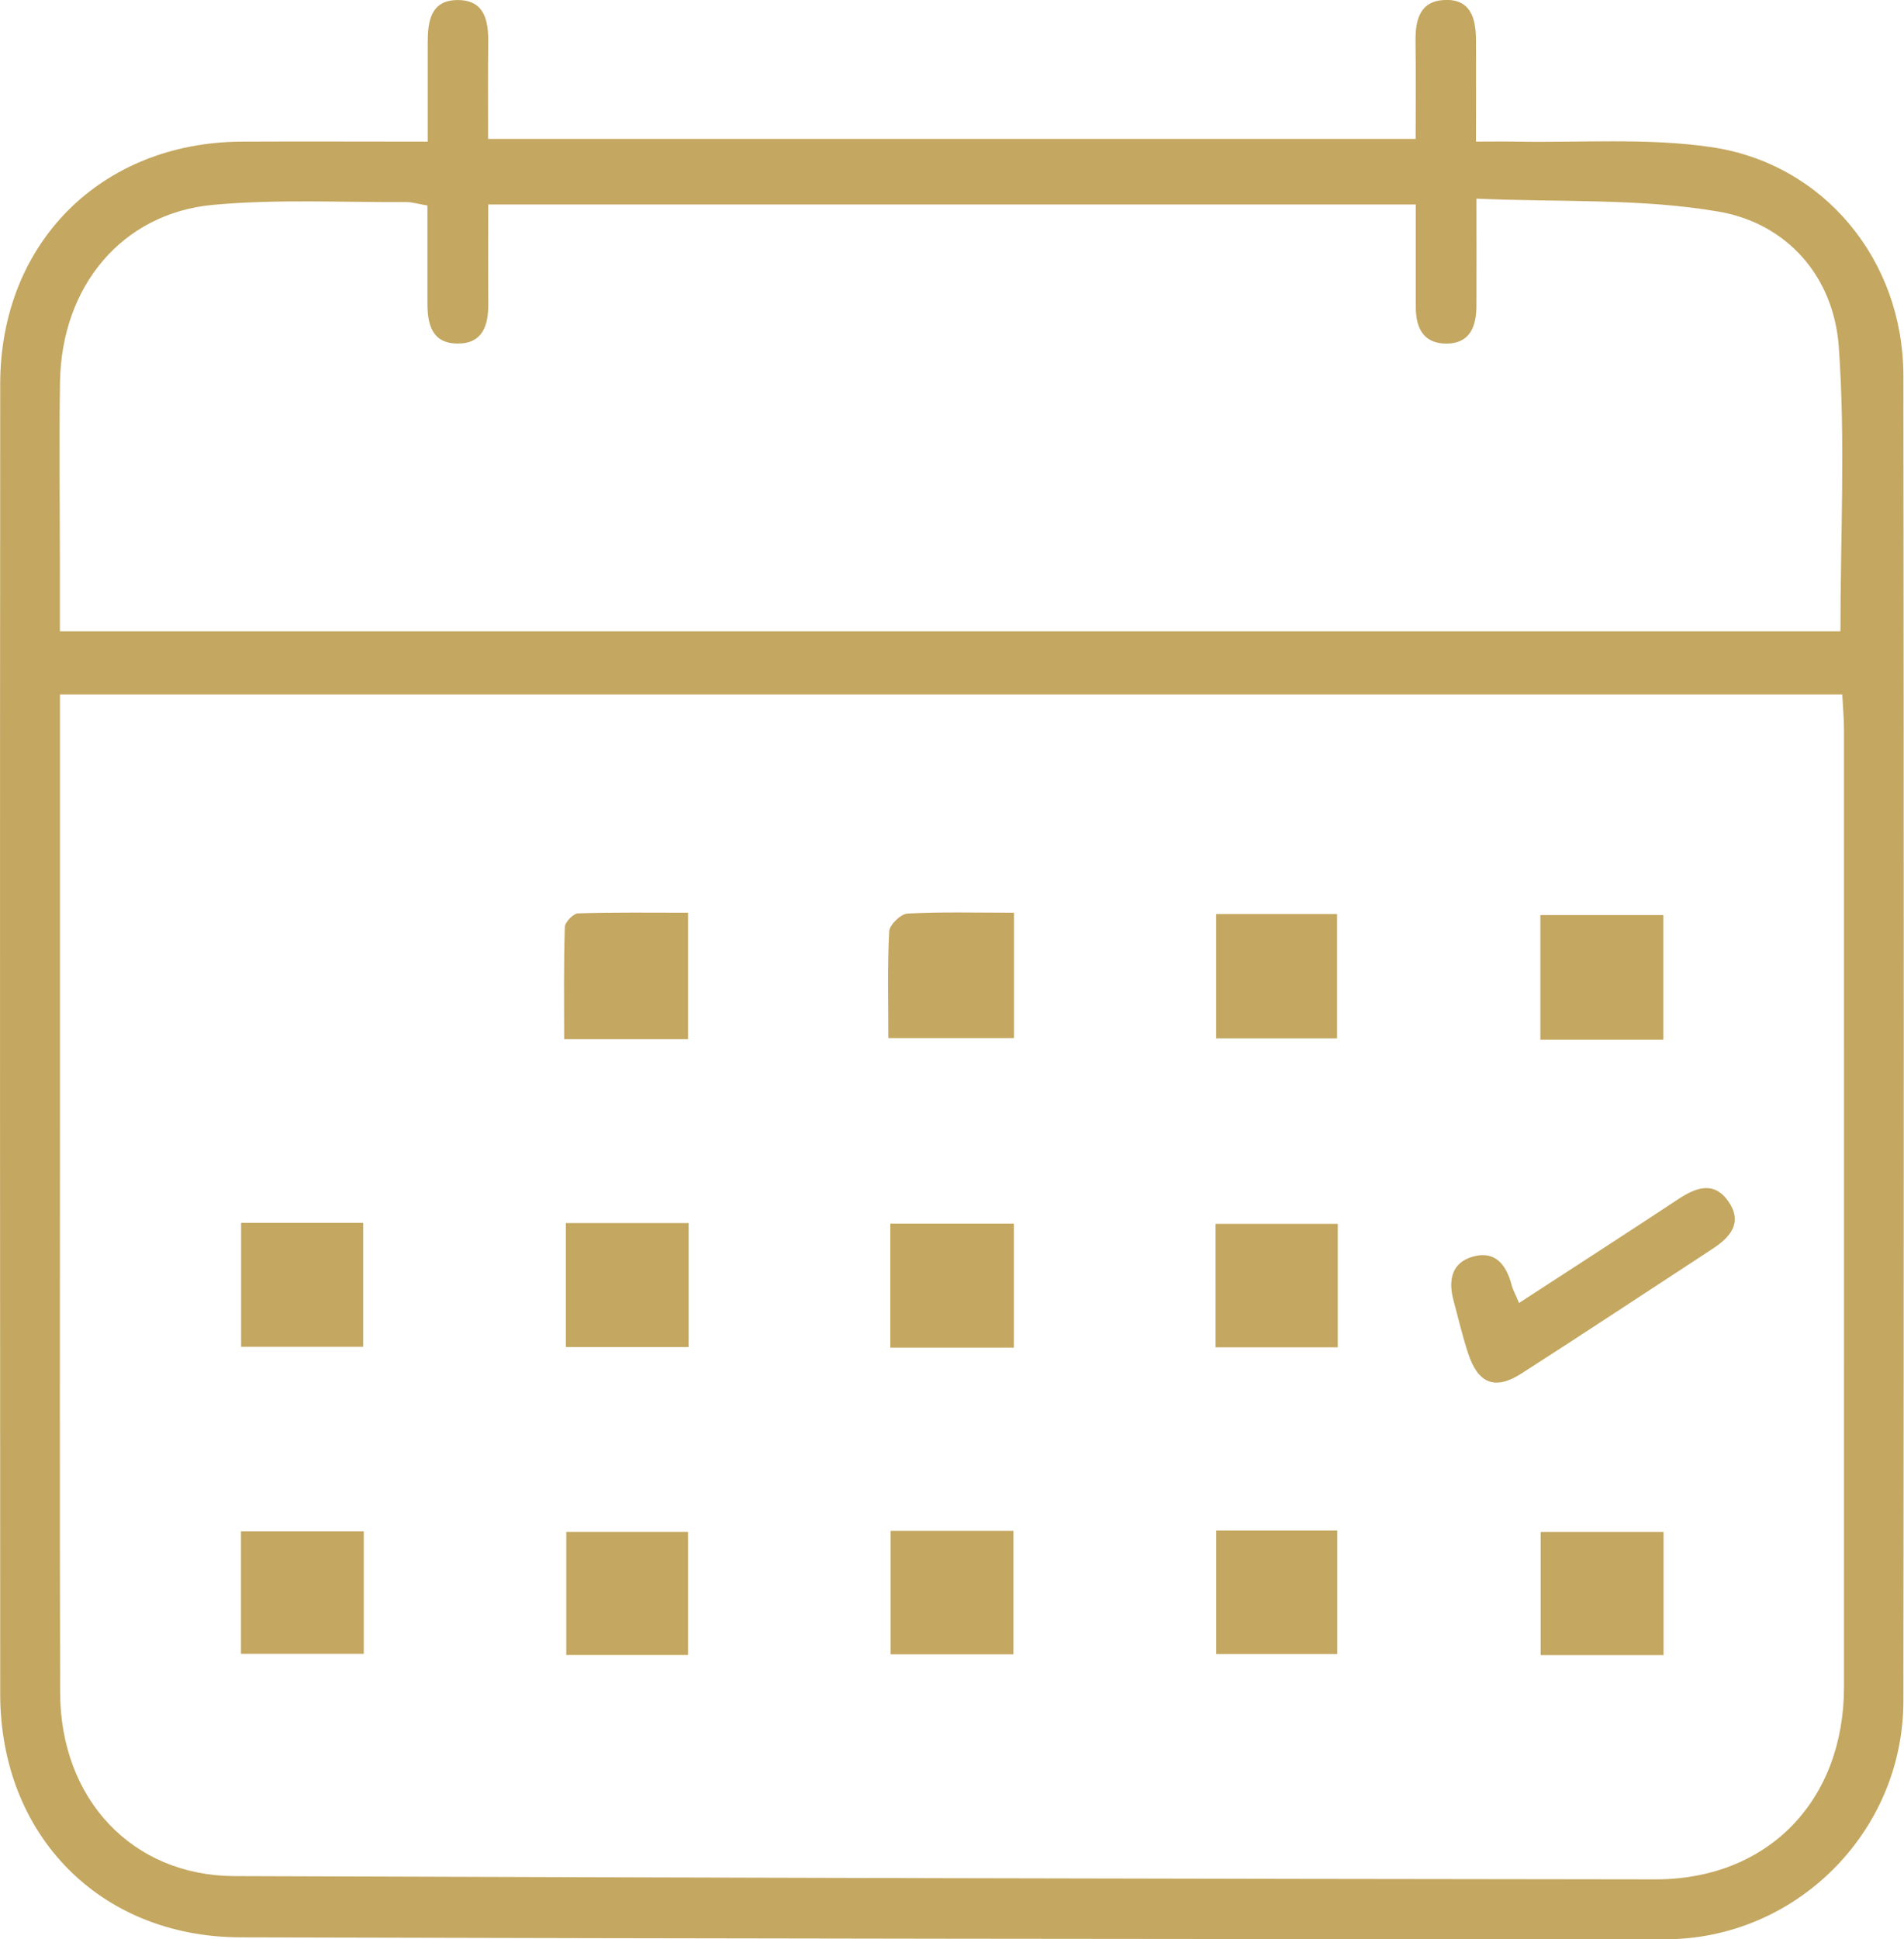
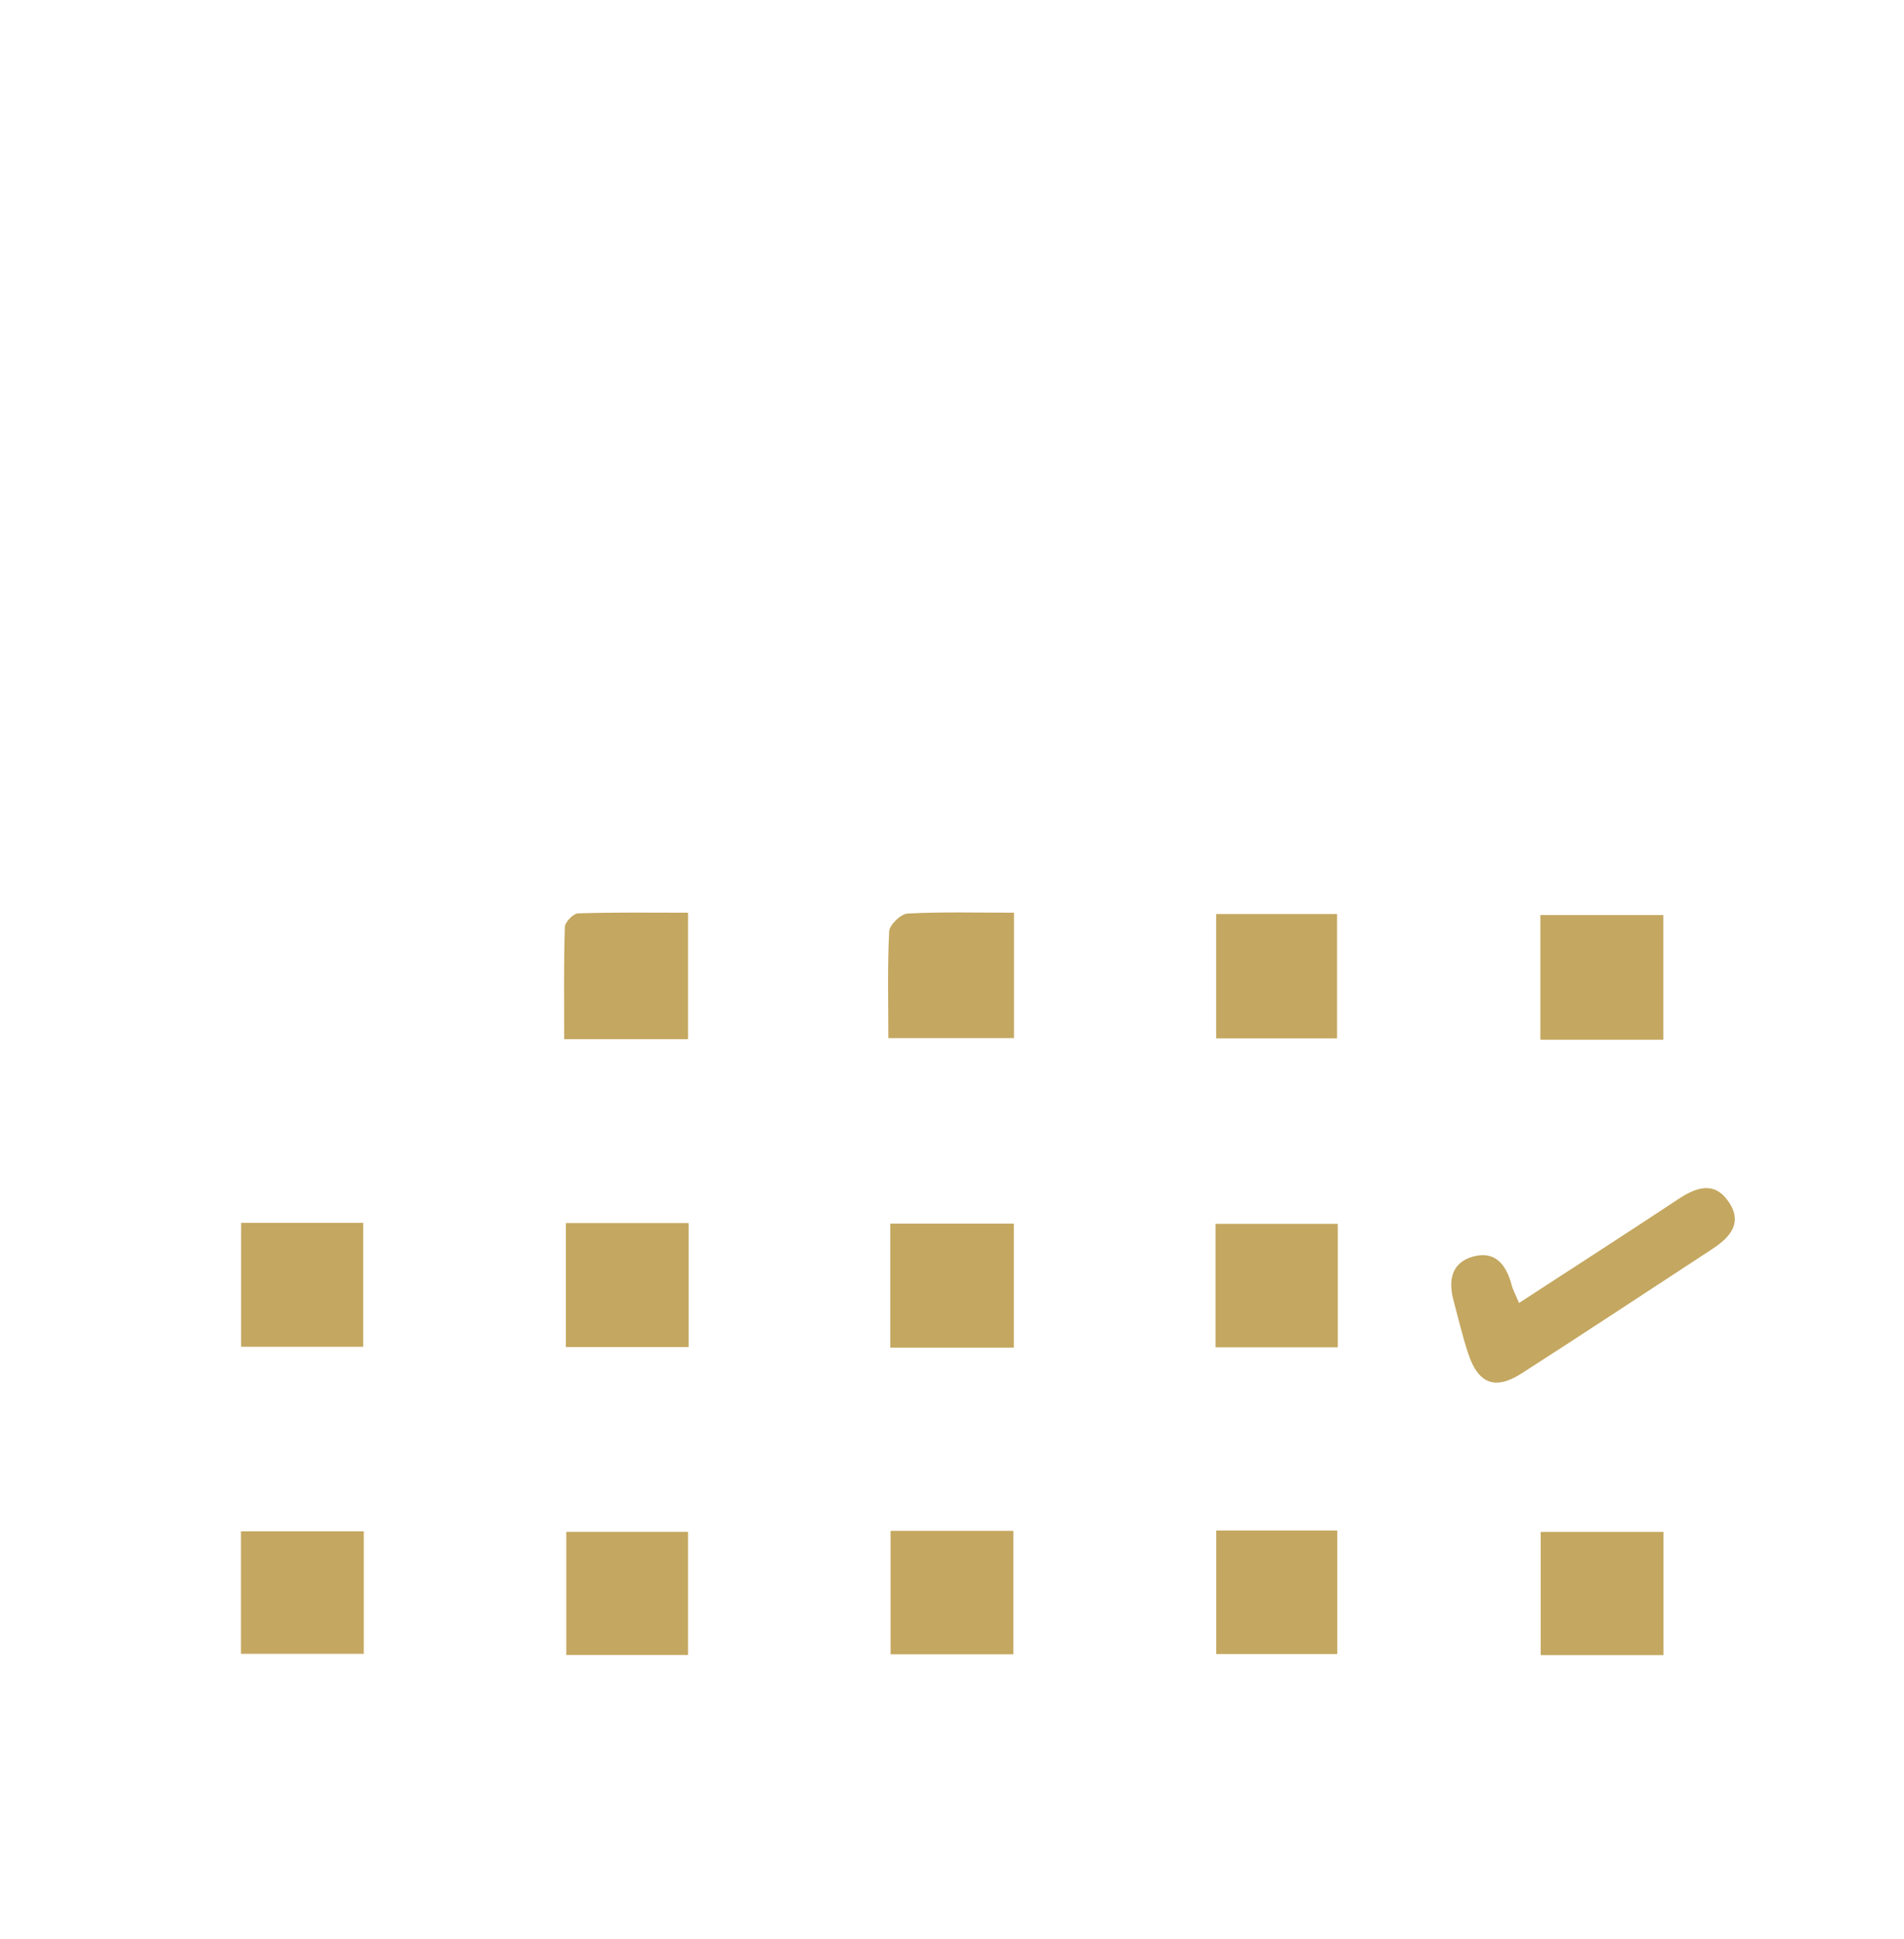
<svg xmlns="http://www.w3.org/2000/svg" width="55" height="56" fill="none">
  <g fill="#C4A760">
-     <path d="M12.355 4.089c0-1.028-.002-1.954 0-2.88.002-.598.093-1.194.84-1.207.793-.015.917.575.908 1.229-.011.902-.004 1.804-.004 2.781h26.794c0-.913.01-1.862-.003-2.813-.008-.62.118-1.171.847-1.2.747-.027.895.533.899 1.148.006.932 0 1.864 0 2.942.422 0 .777-.006 1.133 0 1.886.037 3.798-.112 5.65.157 3.277.474 5.559 3.278 5.563 6.593.014 12.763.016 25.524 0 38.287-.006 3.78-3.11 6.874-6.888 6.872-13.716-.004-27.43-.019-41.147-.056-4.06-.01-6.94-2.951-6.941-7.032C0 36.303-.002 23.695.006 11.09c.001-4.07 2.913-6.979 6.976-7 1.756-.009 3.513 0 5.375 0l-.002-.001zM1.732 20.055v11.829c0 5.663-.01 11.327.005 16.99.008 3.082 2.085 5.29 5.037 5.3 13.68.048 27.36.08 41.04.094 3.255.004 5.45-2.269 5.453-5.55.003-9.211 0-18.422 0-27.634 0-.33-.032-.661-.05-1.03H1.732v.001zm39.163-14.15H14.103c0 1.002-.005 1.932.002 2.863.005.63-.162 1.16-.894 1.152-.745-.007-.866-.57-.864-1.182.002-.929 0-1.855 0-2.804-.27-.045-.447-.1-.624-.1-1.856.012-3.723-.089-5.566.081-2.633.243-4.38 2.35-4.424 5.115-.027 1.804-.003 3.608-.003 5.415v1.785h51.434c0-2.772.147-5.508-.048-8.22-.147-2.036-1.505-3.562-3.472-3.9-2.254-.387-4.593-.267-6.995-.374 0 1.182.004 2.14 0 3.1-.002.59-.186 1.084-.868 1.086-.668 0-.886-.458-.884-1.067.002-.962 0-1.924 0-2.953l-.002.002z" />
    <path d="M43.88 37.624c1.604-1.042 3.107-2.012 4.6-2.998.517-.342 1.038-.53 1.452.073.423.618.039 1.035-.476 1.371-1.835 1.197-3.664 2.41-5.508 3.592-.766.49-1.254.291-1.54-.587-.164-.498-.283-1.012-.42-1.52-.158-.583-.06-1.1.568-1.272.64-.176.957.245 1.11.822.036.142.113.274.213.517l.002.002zM6.965 35.312h3.526v3.577H6.965v-3.577zm22.322.022v3.58h-3.569v-3.58h3.57zm18.759-5.312h-3.55v-3.598h3.55v3.598zm-18.755-3.665v3.618h-3.63c0-1.044-.028-2.064.024-3.08.01-.189.334-.504.528-.515.984-.053 1.973-.025 3.078-.025v.002zm-9.416 0v3.65h-3.578c0-1.09-.015-2.165.019-3.239.004-.142.245-.39.383-.394 1.042-.034 2.084-.019 3.178-.019l-.002.002zm15.255.036h3.493v3.59H35.13v-3.59zm-15.238 8.924v3.58h-3.546v-3.58h3.546zm15.222 3.588V35.34h3.53v3.565h-3.53zM6.961 44.218h3.547v3.537H6.961v-3.537zm18.765-.012h3.547v3.564h-3.547v-3.564zm22.327 3.587h-3.548v-3.559h3.548v3.559zm-28.178-.003h-3.517v-3.557h3.517v3.558zm15.257-3.595h3.497v3.566h-3.497v-3.566z" />
  </g>
</svg>